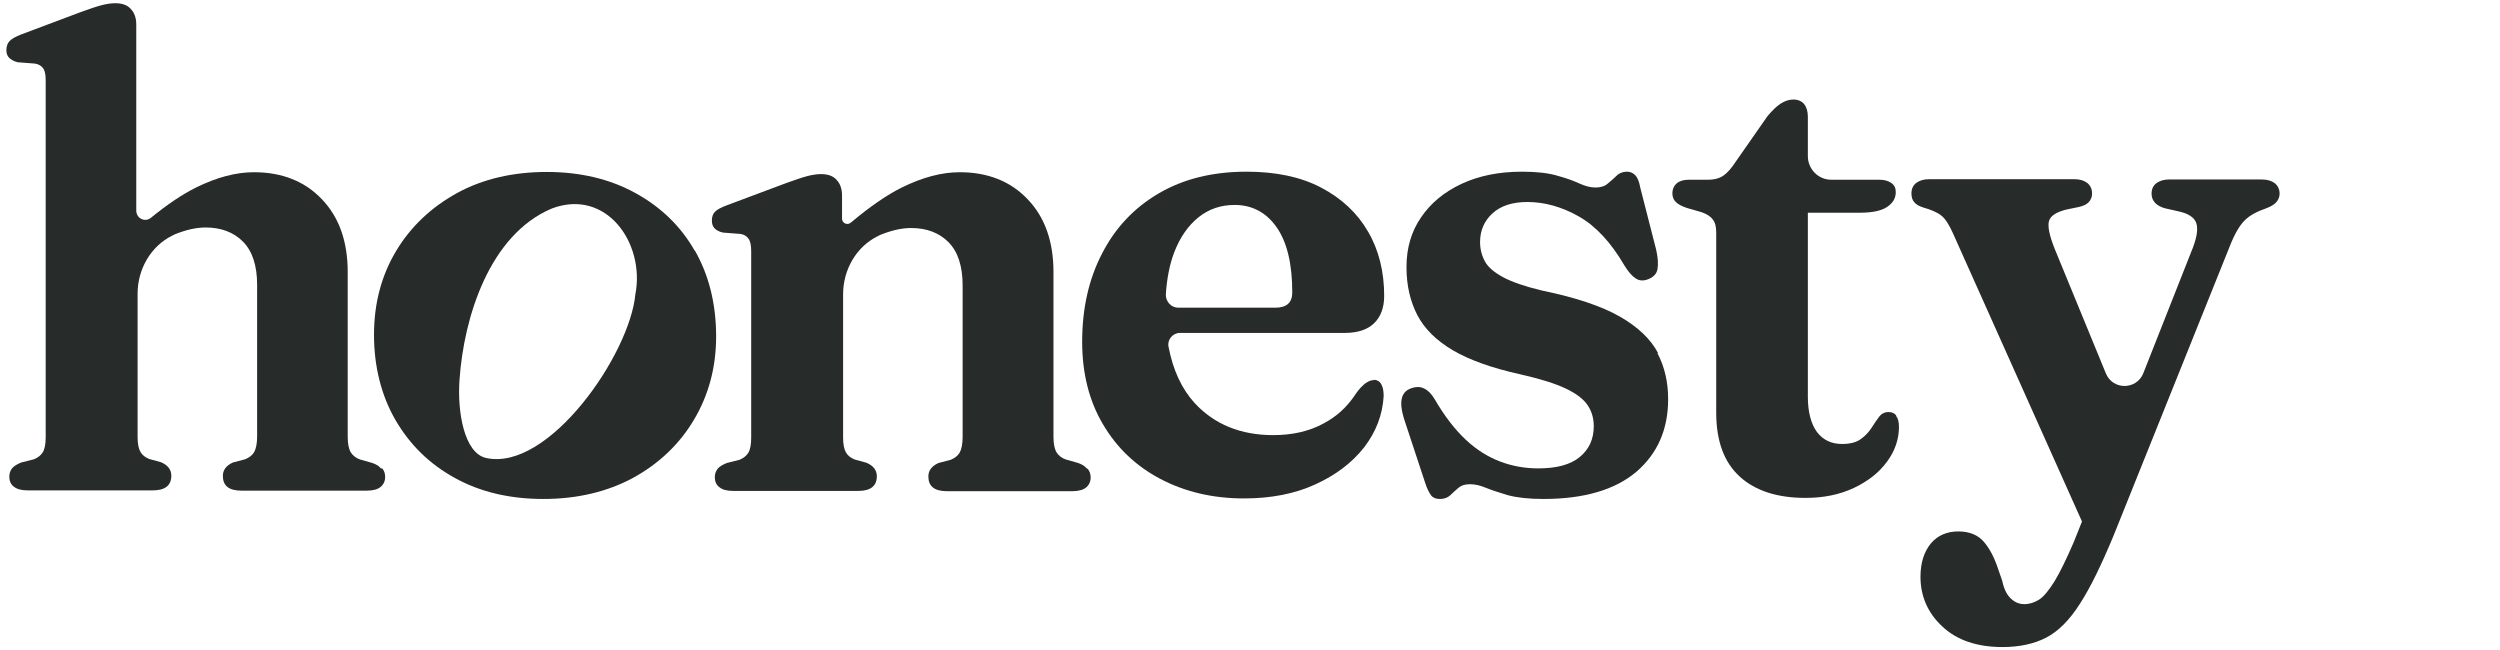
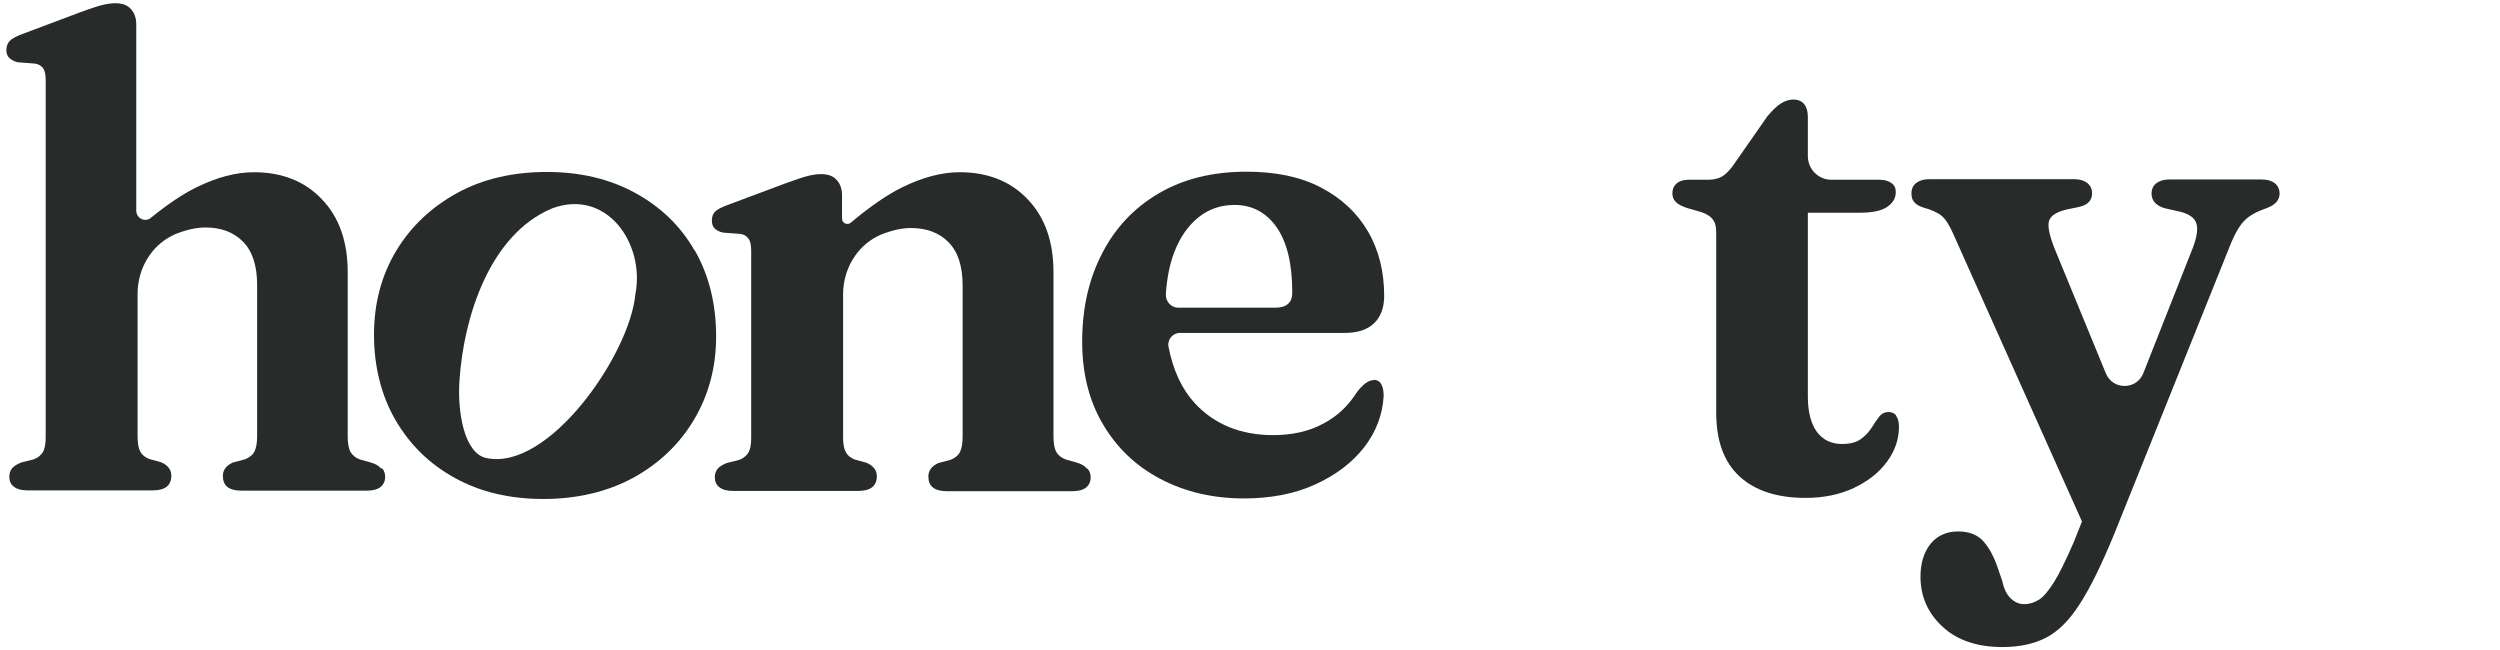
<svg xmlns="http://www.w3.org/2000/svg" fill="none" height="100%" overflow="visible" preserveAspectRatio="none" style="display: block;" viewBox="0 0 350 91" width="100%">
  <g id="Content">
    <g clip-path="url(#clip0_0_158)" id="Honesty_Logo_CMYK_Midnight 1">
      <path d="M53.327 65.574C53.067 65.236 52.621 64.973 52.026 64.785L50.426 64.335C49.869 64.147 49.422 63.809 49.125 63.358C48.827 62.87 48.679 62.156 48.679 61.142V38.083C48.679 33.839 47.489 30.421 45.072 27.905C42.691 25.388 39.493 24.111 35.551 24.111C33.023 24.111 30.345 24.825 27.445 26.252C25.548 27.191 23.428 28.618 21.123 30.496C20.305 31.172 19.077 30.571 19.077 29.482V3.418C19.077 2.516 18.817 1.803 18.334 1.277C17.85 0.714 17.106 0.451 16.14 0.451C15.507 0.451 14.838 0.563 14.131 0.751C13.425 0.939 12.458 1.277 11.305 1.69L3.012 4.807C2.194 5.108 1.636 5.446 1.339 5.746C1.041 6.084 0.893 6.497 0.893 7.023C0.893 7.436 1.004 7.812 1.264 8.075C1.525 8.338 1.897 8.563 2.454 8.713L4.872 8.901C5.392 8.976 5.764 9.201 6.024 9.539C6.285 9.877 6.396 10.441 6.396 11.229V61.218C6.396 62.194 6.248 62.908 5.987 63.321C5.727 63.734 5.318 64.072 4.76 64.297L2.975 64.748C2.417 64.973 1.971 65.236 1.711 65.537C1.45 65.874 1.302 66.25 1.302 66.738C1.302 67.302 1.488 67.79 1.934 68.128C2.343 68.466 2.975 68.654 3.868 68.654H21.383C23.094 68.654 23.986 67.978 23.986 66.588C23.986 65.762 23.503 65.123 22.536 64.71L20.899 64.26C20.342 64.034 19.933 63.734 19.672 63.283C19.412 62.832 19.263 62.156 19.263 61.18V41.125C19.263 37.707 21.085 34.477 24.135 32.975C24.246 32.937 24.358 32.862 24.432 32.825C25.994 32.186 27.445 31.848 28.783 31.848C30.977 31.848 32.725 32.524 34.027 33.839C35.328 35.153 35.998 37.181 35.998 39.885V61.067C35.998 62.081 35.849 62.795 35.589 63.283C35.328 63.734 34.882 64.072 34.324 64.297L32.614 64.748C31.684 65.161 31.201 65.799 31.201 66.626C31.201 68.015 32.056 68.691 33.804 68.691H51.356C52.249 68.691 52.881 68.504 53.29 68.165C53.699 67.828 53.922 67.339 53.922 66.776C53.922 66.288 53.773 65.874 53.513 65.574H53.327Z" fill="#272B29" id="Vector" />
      <path d="M97.246 35.078C95.275 31.623 92.486 28.956 88.916 27.003C85.346 25.05 81.218 24.074 76.532 24.074C71.847 24.074 67.57 25.05 63.963 27.041C60.356 29.031 57.492 31.735 55.447 35.153C53.401 38.571 52.36 42.477 52.36 46.871C52.36 51.265 53.364 55.359 55.373 58.814C57.381 62.269 60.133 64.973 63.703 66.926C67.235 68.879 71.363 69.856 76.086 69.856C80.809 69.856 85.048 68.841 88.655 66.889C92.263 64.898 95.126 62.194 97.171 58.739C99.217 55.283 100.258 51.415 100.258 47.096C100.258 42.552 99.254 38.533 97.283 35.078H97.246ZM88.953 41.162C88.209 49.575 76.793 66.1 68.016 64.109C65.004 63.396 64 57.725 64.335 53.143C64.93 44.467 68.5 32.862 77.276 29.182C84.9 26.327 90.329 34.064 88.953 41.2V41.162Z" fill="#272B29" id="Vector_2" />
      <path d="M152.135 65.574C151.874 65.236 151.428 64.973 150.833 64.785L149.234 64.335C148.676 64.147 148.23 63.809 147.933 63.358C147.635 62.87 147.486 62.156 147.486 61.142V38.083C147.486 33.839 146.296 30.421 143.879 27.905C141.499 25.388 138.301 24.111 134.359 24.111C131.83 24.111 129.153 24.825 126.252 26.252C124.132 27.304 121.752 28.956 119.112 31.172C118.629 31.585 117.885 31.247 117.885 30.609V27.341C117.885 26.44 117.625 25.726 117.141 25.201C116.658 24.637 115.914 24.374 114.947 24.374C114.315 24.374 113.646 24.487 112.939 24.675C112.232 24.863 111.266 25.201 110.113 25.614L101.783 28.731C100.965 29.031 100.407 29.332 100.109 29.632C99.812 29.933 99.663 30.346 99.663 30.872C99.663 31.322 99.775 31.698 100.035 31.961C100.295 32.224 100.667 32.449 101.225 32.562L103.642 32.749C104.163 32.825 104.535 33.05 104.795 33.425C105.055 33.764 105.167 34.364 105.167 35.153V61.293C105.167 62.269 105.018 62.983 104.758 63.396C104.497 63.809 104.088 64.147 103.531 64.372L101.745 64.823C101.188 65.048 100.741 65.311 100.481 65.612C100.221 65.95 100.072 66.325 100.072 66.814C100.072 67.377 100.258 67.865 100.704 68.203C101.113 68.541 101.745 68.729 102.638 68.729H120.153C121.864 68.729 122.757 68.053 122.757 66.663C122.757 65.837 122.273 65.198 121.306 64.785L119.67 64.335C119.112 64.109 118.703 63.809 118.443 63.358C118.182 62.908 118.034 62.231 118.034 61.255V41.2C118.034 37.782 119.856 34.552 122.905 33.05C123.017 33.012 123.128 32.937 123.203 32.9C124.765 32.261 126.215 31.923 127.554 31.923C129.748 31.923 131.496 32.599 132.797 33.914C134.099 35.228 134.768 37.256 134.768 39.96V61.142C134.768 62.156 134.619 62.87 134.359 63.358C134.099 63.809 133.653 64.147 133.095 64.372L131.384 64.823C130.454 65.236 129.971 65.874 129.971 66.701C129.971 68.09 130.826 68.766 132.574 68.766H150.127C151.019 68.766 151.651 68.579 152.06 68.241C152.469 67.903 152.693 67.414 152.693 66.851C152.693 66.363 152.544 65.95 152.284 65.649L152.135 65.574Z" fill="#272B29" id="Vector_3" />
      <path d="M192.335 53.218C192 53.218 191.665 53.331 191.331 53.556C191.182 53.631 191.033 53.744 190.884 53.894C190.364 54.345 189.955 54.908 189.583 55.471C188.467 57.086 187.054 58.363 185.269 59.302C183.261 60.391 180.918 60.917 178.241 60.917C173.704 60.917 170.022 59.415 167.27 56.448C165.448 54.457 164.221 51.828 163.589 48.523C163.403 47.547 164.184 46.608 165.188 46.608H188.281C190.066 46.608 191.442 46.157 192.372 45.256C193.302 44.355 193.785 43.078 193.785 41.425C193.785 38.045 193.041 35.003 191.517 32.411C189.992 29.782 187.798 27.754 184.934 26.252C182.071 24.75 178.575 24.036 174.522 24.036C169.762 24.036 165.671 25.05 162.213 27.078C158.754 29.107 156.114 31.923 154.292 35.491C152.432 39.059 151.503 43.19 151.503 47.847C151.503 52.241 152.469 56.11 154.403 59.377C156.337 62.682 159.015 65.236 162.436 67.039C165.857 68.841 169.762 69.78 174.15 69.78C177.906 69.78 181.253 69.142 184.116 67.828C187.017 66.513 189.285 64.785 190.996 62.607C192.669 60.429 193.562 58.025 193.711 55.471C193.711 54.833 193.636 54.27 193.413 53.856C193.19 53.406 192.818 53.18 192.335 53.18V53.218ZM167.791 30.421C169.241 29.257 170.915 28.693 172.848 28.693C175.303 28.693 177.274 29.745 178.724 31.811C180.174 33.876 180.918 36.918 180.918 40.937C180.918 42.364 180.137 43.078 178.538 43.078H164.965C163.96 43.078 163.18 42.214 163.217 41.2C163.365 38.984 163.737 37.069 164.37 35.379C165.188 33.238 166.34 31.585 167.791 30.421Z" fill="#272B29" id="Vector_4" />
-       <path d="M232.126 49.425C231.121 47.509 229.336 45.782 226.77 44.317C224.205 42.852 220.597 41.65 215.874 40.674C213.494 40.111 211.672 39.472 210.408 38.796C209.181 38.12 208.325 37.407 207.879 36.58C207.433 35.754 207.21 34.853 207.21 33.876C207.21 32.261 207.805 30.909 208.958 29.858C210.11 28.806 211.747 28.28 213.829 28.28C216.246 28.28 218.664 28.956 221.044 30.308C223.424 31.66 225.543 33.951 227.403 37.144C227.96 38.045 228.481 38.646 229.002 38.984C229.522 39.322 230.117 39.359 230.824 39.059C231.531 38.759 231.94 38.308 232.051 37.669C232.163 36.993 232.126 36.13 231.865 34.965L229.634 26.252C229.485 25.426 229.262 24.863 228.927 24.525C228.593 24.186 228.221 24.036 227.775 24.036C227.217 24.036 226.696 24.224 226.324 24.6C225.952 24.975 225.506 25.351 225.097 25.689C224.688 26.064 224.093 26.252 223.386 26.252C222.68 26.252 221.936 26.064 221.118 25.689C220.3 25.313 219.296 24.938 218.031 24.6C216.804 24.224 215.131 24.036 213.085 24.036C209.887 24.036 207.061 24.6 204.644 25.726C202.227 26.853 200.33 28.393 198.954 30.421C197.578 32.411 196.909 34.74 196.909 37.369C196.909 39.998 197.429 42.176 198.433 44.129C199.438 46.045 201.111 47.697 203.417 49.049C205.722 50.401 208.883 51.528 212.788 52.392C215.614 53.03 217.771 53.706 219.259 54.42C220.746 55.133 221.75 55.922 222.308 56.786C222.866 57.65 223.126 58.589 223.126 59.678C223.126 61.443 222.494 62.87 221.192 63.959C219.891 65.048 217.957 65.574 215.354 65.574C213.532 65.574 211.784 65.274 210.073 64.635C208.363 63.997 206.726 62.983 205.202 61.556C203.677 60.128 202.227 58.251 200.851 55.884C200.404 55.133 199.921 54.645 199.363 54.382C198.843 54.119 198.21 54.119 197.504 54.382C196.797 54.645 196.388 55.133 196.239 55.847C196.091 56.523 196.202 57.424 196.537 58.551L199.549 67.677C199.809 68.466 200.107 69.029 200.367 69.367C200.628 69.705 201.037 69.856 201.594 69.856C202.189 69.856 202.673 69.668 203.045 69.33C203.417 68.992 203.789 68.616 204.198 68.278C204.607 67.94 205.127 67.79 205.797 67.79C206.466 67.79 207.173 67.94 207.991 68.278C208.809 68.616 209.85 68.954 211.114 69.33C212.379 69.668 214.052 69.856 216.06 69.856C221.75 69.856 226.101 68.579 229.076 66.062C232.051 63.508 233.539 60.128 233.539 55.884C233.539 53.518 233.055 51.378 232.051 49.462L232.126 49.425Z" fill="#272B29" id="Vector_5" />
      <path d="M265.483 58.175C265.223 57.837 264.851 57.687 264.404 57.687C263.847 57.687 263.4 57.913 263.066 58.363C262.731 58.814 262.359 59.34 261.987 59.941C261.615 60.504 261.132 61.03 260.5 61.48C259.868 61.931 259.012 62.156 257.897 62.156C256.372 62.156 255.219 61.593 254.364 60.466C253.546 59.34 253.099 57.687 253.099 55.546V29.782H260.314C262.099 29.782 263.4 29.52 264.218 28.956C265.037 28.393 265.408 27.717 265.408 26.891C265.408 26.327 265.223 25.914 264.776 25.614C264.367 25.313 263.809 25.163 263.066 25.163H256.372C254.55 25.163 253.099 23.661 253.099 21.858V16.337C253.099 15.586 252.913 14.985 252.579 14.572C252.244 14.159 251.723 13.934 251.054 13.934C250.496 13.934 249.901 14.121 249.306 14.497C248.711 14.873 248.116 15.473 247.447 16.262L242.575 23.248C242.017 23.999 241.497 24.487 241.013 24.75C240.53 25.013 239.898 25.163 239.154 25.163H236.439C235.733 25.163 235.175 25.313 234.766 25.651C234.357 25.989 234.134 26.477 234.134 27.078C234.134 27.529 234.282 27.942 234.58 28.243C234.877 28.581 235.398 28.844 236.142 29.107L238.224 29.707C238.968 29.97 239.489 30.308 239.786 30.721C240.121 31.134 240.27 31.735 240.27 32.524V57.762C240.27 61.781 241.385 64.748 243.579 66.738C245.773 68.729 248.86 69.705 252.765 69.705C255.293 69.705 257.525 69.255 259.533 68.316C261.504 67.377 263.066 66.175 264.181 64.635C265.297 63.133 265.855 61.48 265.855 59.753C265.855 59.039 265.706 58.551 265.446 58.213L265.483 58.175Z" fill="#272B29" id="Vector_6" />
      <path d="M318.475 25.651C318.029 25.313 317.434 25.125 316.616 25.125H303.675C302.931 25.125 302.336 25.313 301.89 25.651C301.443 25.989 301.22 26.477 301.22 27.116C301.22 27.604 301.369 28.017 301.704 28.393C302.038 28.731 302.522 29.031 303.191 29.182L305.013 29.595C306.426 29.895 307.282 30.496 307.505 31.322C307.765 32.186 307.505 33.538 306.724 35.379L300.067 52.241C299.138 54.608 295.791 54.645 294.824 52.279L287.647 34.815C286.903 32.937 286.643 31.66 286.866 30.909C287.126 30.158 287.944 29.67 289.32 29.332L290.956 28.994C291.663 28.844 292.146 28.618 292.444 28.28C292.741 27.942 292.89 27.567 292.89 27.078C292.89 26.477 292.667 25.989 292.221 25.614C291.775 25.276 291.18 25.088 290.436 25.088H270.057C269.313 25.088 268.718 25.276 268.272 25.614C267.826 25.952 267.603 26.44 267.603 27.078C267.603 27.567 267.714 27.98 267.974 28.28C268.235 28.618 268.644 28.844 269.202 29.031C270.392 29.369 271.247 29.745 271.805 30.196C272.363 30.646 272.883 31.473 273.404 32.637L291.477 73.01L290.324 75.902C289.283 78.306 288.39 80.146 287.61 81.423C286.829 82.662 286.122 83.526 285.49 83.939C284.82 84.353 284.151 84.578 283.407 84.578C282.664 84.578 282.069 84.315 281.511 83.789C280.953 83.263 280.544 82.437 280.321 81.348L279.726 79.62C279.205 78.043 278.536 76.766 277.718 75.827C276.899 74.888 275.709 74.4 274.148 74.4C272.586 74.4 271.247 74.963 270.317 76.09C269.388 77.217 268.867 78.757 268.867 80.747C268.867 83.489 269.908 85.855 271.953 87.733C273.999 89.648 276.825 90.587 280.358 90.587C282.738 90.587 284.783 90.136 286.457 89.272C288.13 88.409 289.729 86.831 291.18 84.54C292.667 82.249 294.229 79.019 295.94 74.888L312.153 34.515C312.823 32.787 313.529 31.585 314.236 30.872C314.942 30.158 315.984 29.595 317.322 29.144C317.992 28.881 318.475 28.581 318.736 28.243C318.996 27.905 319.145 27.529 319.145 27.116C319.145 26.515 318.922 26.027 318.475 25.651Z" fill="#272B29" id="Vector_7" />
    </g>
  </g>
  <defs>
    <clipPath id="clip0_0_158">
      <rect fill="white" height="91" width="320" />
    </clipPath>
  </defs>
</svg>